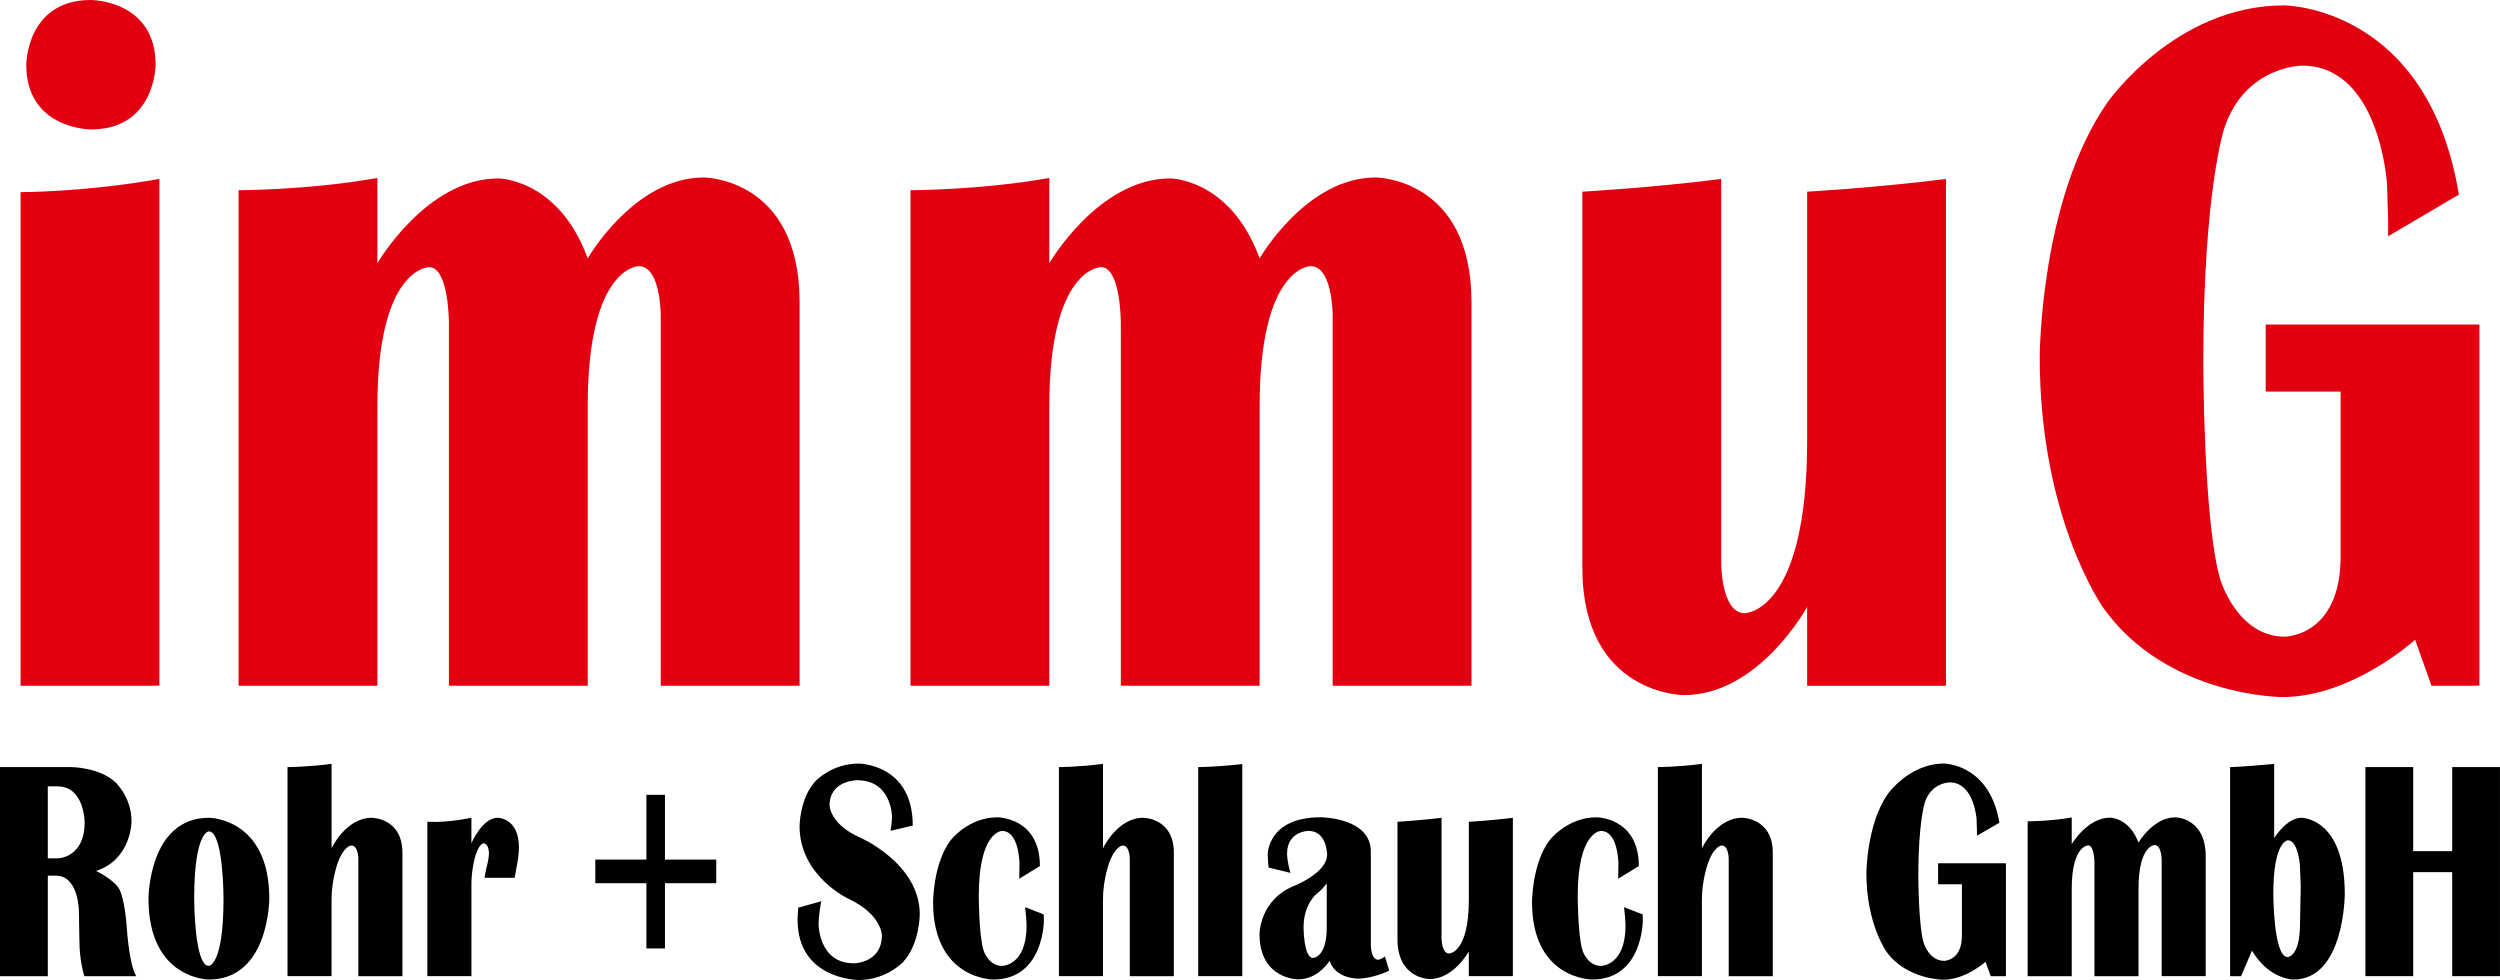
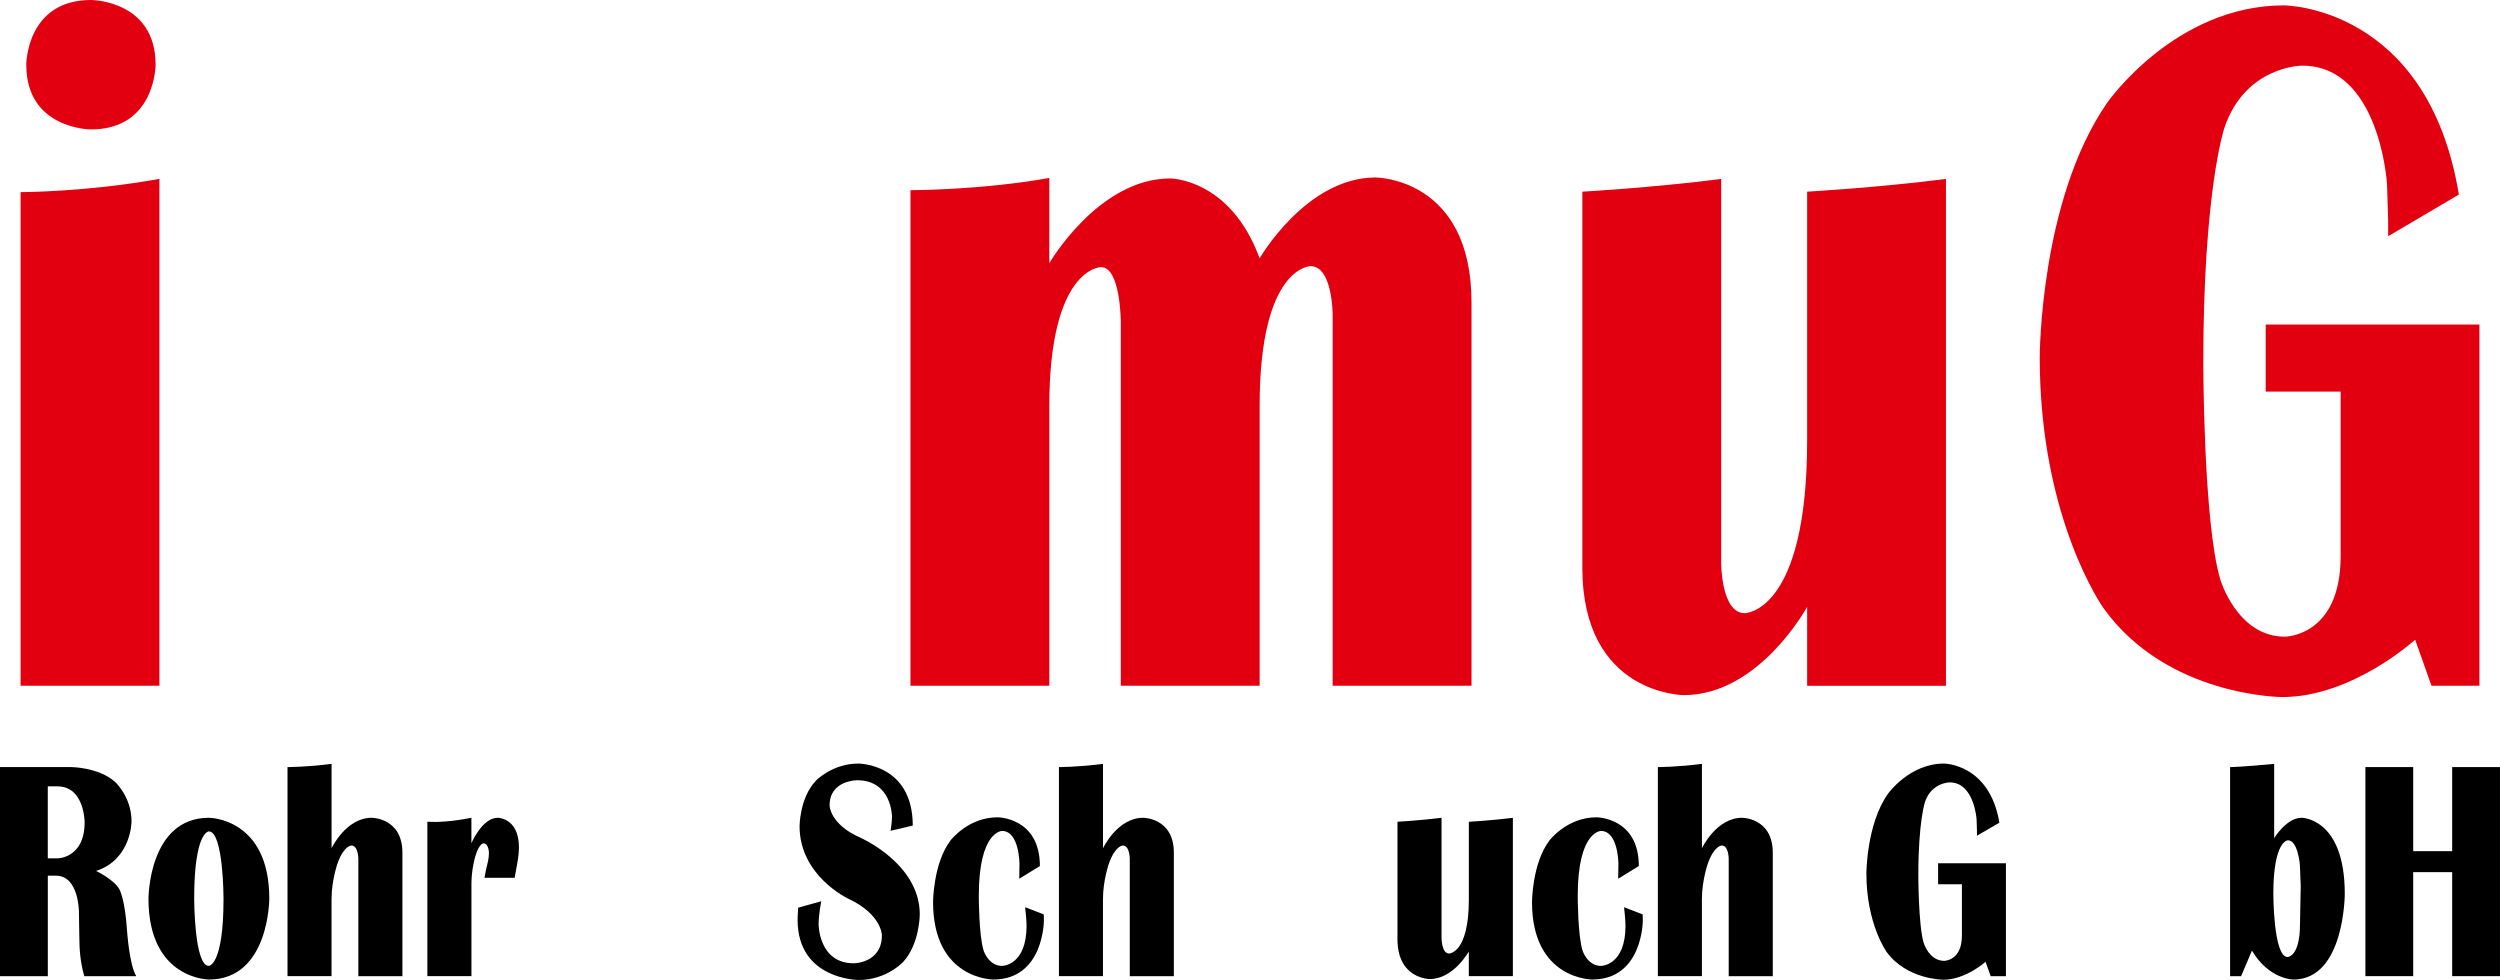
<svg xmlns="http://www.w3.org/2000/svg" id="Ebene_1" data-name="Ebene 1" viewBox="0 0 747.12 292.87">
  <defs>
    <style>
      .cls-1 {
        fill: #e20010;
      }
    </style>
  </defs>
  <g>
    <path id="GlBritannicBold105" class="cls-1" d="M27.18,0s19.32,0,19.32,19.34c0,0,0,19.34-19.32,19.34,0,0-19.33,0-19.33-19.34,0,0,0-19.34,19.33-19.34h0ZM6.15,204.93V57.42s19.44,0,41.49-3.96v151.47H6.15Z" />
-     <path id="GlBritannicBold109" class="cls-1" d="M238.95,204.93h-41.49v-110.89s0-14.5-6.59-14.5c0,0-15.23,0-15.23,41.75v83.64h-41.49v-108.54s0-16.56-5.91-16.56c0,0-15.46,0-15.46,41.6v83.5h-41.49V56.84s21.03,0,41.49-3.66v25.49s14.66-25.34,36.15-25.34c0,0,17.96,0,26.71,23.88,0,0,13.87-24.17,34.67-24.17,0,0,28.65,0,28.65,37.35v114.55Z" />
    <path id="GlBritannicBold109-2" data-name="GlBritannicBold109" class="cls-1" d="M439.75,204.93h-41.49v-110.89s0-14.5-6.59-14.5c0,0-15.23,0-15.23,41.75v83.64h-41.49v-108.54s0-16.56-5.91-16.56c0,0-15.46,0-15.46,41.6v83.5h-41.49V56.84s21.03,0,41.49-3.66v25.49s14.66-25.34,36.15-25.34c0,0,17.96,0,26.71,23.88,0,0,13.87-24.17,34.67-24.17,0,0,28.65,0,28.65,37.35v114.55Z" />
    <path id="GlBritannicBold117" class="cls-1" d="M581.55,53.47v151.47h-41.49v-23.58s-14.32,26.37-36.83,26.37c0,0-30.35,0-30.35-38.09V57.28s20.92-1.17,41.49-3.81v114.84s0,14.94,7.05,14.94c0,0,18.64,0,18.64-51.56V57.28s20.8-1.17,41.49-3.81Z" />
    <path id="GlBritannicBold71" class="cls-1" d="M677.08,96.98h63.89v107.96h-14.32l-4.89-13.77s-18.75,17.14-39.67,17.14c0,0-34.44,0-53.48-26.59,0,0-19.04-26.59-19.04-74.93,0,0,0-47.02,20.17-76.1,0,0,20.18-29.08,52.8-29.08,0,0,42.97,0,52.29,56.54l-21.14,12.45v-4.84l-.34-10.84s-2.16-35.3-25.35-35.3c0,0-17.05,0-23.3,18.75,0,0-6.25,18.75-6.25,69.87,0,0,0,47.75,5.06,64.89,0,0,5.06,17.14,19.27,17.14,0,0,16.71,0,16.71-24.02v-49.22h-22.39v-20.07Z" />
  </g>
  <g>
    <path id="GlBritannicBold82" d="M0,291.72v-62.48h21.17s8.26,0,13.2,4.42c0,0,4.94,4.42,4.94,11.83,0,0,0,11.35-10.6,14.79,0,0,5.45,2.56,7.05,5.63,0,0,1.61,3.07,2.18,11.9,0,0,.68,10.53,2.78,13.92h-15.51s-1.48-4.35-1.48-10.85l-.07-3.71-.07-4.67s0-10.8-6.85-10.8h-2.45v30.03H0ZM14.28,256.52h2.89s8.12,0,8.12-10.76c0,0,0-10.76-8.12-10.76h-2.89v21.52Z" />
    <path id="GlBritannicBold111" d="M62.44,244.39s18.04,0,18.04,24.17c0,0,0,24.17-18.04,24.17,0,0-18.07,0-18.07-24.17,0,0,0-24.17,18.07-24.17h0ZM62.4,248.46s-4.37,0-4.37,20.09c0,0,0,20.1,4.37,20.1,0,0,4.4,0,4.4-20.1,0,0,0-20.09-4.4-20.09Z" />
    <path id="GlBritannicBold104" d="M85.92,291.72v-62.48s5.84,0,13.17-.96v25.22s4.26-9.11,12.01-9.11c0,0,9.16,0,9.16,10.44v36.9h-13.17v-35.07s0-3.98-2.09-3.98c0,0-2.16,0-4.04,5.1,0,0-1.88,5.1-1.88,10.96v22.98h-13.17Z" />
    <path id="GlBritannicBold114" d="M153.81,262.33h-9.02s.47-2.7.83-3.98c0,0,.5-1.88.5-3.39,0,0,0-2.93-1.66-2.93,0,0-1.26,0-2.42,3.87,0,0-1.15,3.87-1.15,8.17v27.65h-13.17v-46.14l2.56.05s4.54,0,10.6-1.24v7.6s3.21-7.6,7.86-7.6c0,0,6.35,0,6.35,8.88,0,0,0,2.33-.61,5.36,0,0-.22,1.24-.68,3.71Z" />
-     <path id="GlBritannicBold43" d="M198.72,263.94v19.5h-5.55v-19.5h-15.26v-7.05h15.26v-19.36h5.55v19.36h15.33v7.05h-15.33Z" />
    <path id="GlBritannicBold83" d="M272.78,246.72l-6.64,1.56s.43-2.52.43-4.21c0,0,0-10.9-10.43-10.9,0,0-8.22,0-8.22,7.51,0,0,0,5.63,9.2,9.66,0,0,17.75,7.74,17.75,22.89,0,0,0,8.88-4.98,14.26,0,0-4.98,5.38-13.24,5.38,0,0-18.29,0-18.29-17.99,0,0,0-1.46.18-3.62l6.89-1.92s-.79,3.98-.79,6.91c0,0,0,11.63,10.5,11.63,0,0,8.41,0,8.41-8.38,0,0,0-6.23-10.06-10.94,0,0-14.54-6.77-14.54-21.65,0,0,0-8.42,4.85-13.57,0,0,4.85-5.15,12.75-5.15,0,0,16.23,0,16.23,18.54Z" />
    <path id="GlBritannicBold99" d="M306.36,271.12l5.56,2.15.04,1.88s0,17.58-15.15,17.58c0,0-17.96,0-17.96-23.12,0,0,0-11.58,5.23-18.47,0,0,5.23-6.89,14.03-6.89,0,0,12.66,0,12.66,14.56l-6.17,3.8.07-4.39s0-9.89-5.23-9.89c0,0-6.93,0-6.93,19.41,0,0,0,11.99,1.48,16.46,0,0,1.48,4.46,5.48,4.46,0,0,7.32,0,7.32-12.04,0,0,0-1.69-.43-5.49Z" />
    <path id="GlBritannicBold104-2" data-name="GlBritannicBold104" d="M316.46,291.72v-62.48s5.84,0,13.17-.96v25.22s4.26-9.11,12.01-9.11c0,0,9.16,0,9.16,10.44v36.9h-13.17v-35.07s0-3.98-2.09-3.98c0,0-2.16,0-4.04,5.1,0,0-1.88,5.1-1.88,10.96v22.98h-13.17Z" />
-     <path id="GlBritannicBold108" d="M371.25,228.32v63.4h-13.17v-62.48s5.45,0,13.17-.92Z" />
-     <path id="GlBritannicBold97" d="M415.15,290.08s-4.83,2.38-9.42,2.38c0,0-6.78,0-8.37-5.36,0,0-3.28,5.58-9.45,5.58,0,0-11.51,0-11.51-13.55,0,0,0-10.3,10.53-14.47,0,0,9.67-3.85,9.67-9.25,0,0,0-7.1-5.55-7.1,0,0-6.42,0-6.42,6.87,0,0,0,2.15,1.01,5.68l-6.53-1.6s-.25-2.15-.25-4.03c0,0,0-10.99,15.8-10.99,0,0,15.01,0,15.01,10.25v28.02s0,4.3,2.2,4.3c0,0,.69,0,2.02-.96l1.26,4.21h0ZM396.5,263.98s-1.23,1.79-2.85,2.98c0,0-4.08,3.02-4.08,10.16,0,0,0,9.16,2.81,9.16,0,0,4.11,0,4.11-9.06v-13.23Z" />
    <path id="GlBritannicBold117-2" data-name="GlBritannicBold117" d="M452.12,244.39v47.33h-13.17v-7.37s-4.55,8.24-11.69,8.24c0,0-9.63,0-9.63-11.9v-35.11s6.64-.37,13.17-1.19v35.89s0,4.67,2.24,4.67c0,0,5.92,0,5.92-16.11v-23.25s6.6-.37,13.17-1.19Z" />
    <path id="GlBritannicBold99-2" data-name="GlBritannicBold99" d="M485.35,271.12l5.56,2.15.04,1.88s0,17.58-15.15,17.58c0,0-17.96,0-17.96-23.12,0,0,0-11.58,5.23-18.47,0,0,5.23-6.89,14.03-6.89,0,0,12.66,0,12.66,14.56l-6.17,3.8.07-4.39s0-9.89-5.23-9.89c0,0-6.93,0-6.93,19.41,0,0,0,11.99,1.48,16.46,0,0,1.48,4.46,5.48,4.46,0,0,7.32,0,7.32-12.04,0,0,0-1.69-.43-5.49Z" />
    <path id="GlBritannicBold104-3" data-name="GlBritannicBold104" d="M495.45,291.72v-62.48s5.84,0,13.17-.96v25.22s4.26-9.11,12.01-9.11c0,0,9.16,0,9.16,10.44v36.9h-13.17v-35.07s0-3.98-2.09-3.98c0,0-2.16,0-4.04,5.1,0,0-1.88,5.1-1.88,10.96v22.98h-13.17Z" />
    <path id="GlBritannicBold71-2" data-name="GlBritannicBold71" d="M579.2,257.99h20.27v33.74h-4.55l-1.55-4.3s-5.95,5.36-12.59,5.36c0,0-10.93,0-16.97-8.31,0,0-6.04-8.31-6.04-23.42,0,0,0-14.69,6.4-23.78,0,0,6.4-9.09,16.76-9.09,0,0,13.64,0,16.59,17.67l-6.71,3.89v-1.51l-.11-3.39s-.69-11.03-8.04-11.03c0,0-5.41,0-7.39,5.86,0,0-1.98,5.86-1.98,21.83,0,0,0,14.92,1.6,20.28,0,0,1.61,5.36,6.12,5.36,0,0,5.3,0,5.3-7.51v-15.38h-7.11v-6.27Z" />
-     <path id="GlBritannicBold109-3" data-name="GlBritannicBold109" d="M659.18,291.72h-13.17v-34.65s0-4.53-2.09-4.53c0,0-4.83,0-4.83,13.05v26.14h-13.17v-33.92s0-5.17-1.88-5.17c0,0-4.91,0-4.91,13v26.09h-13.17v-46.28s6.67,0,13.17-1.14v7.96s4.65-7.92,11.47-7.92c0,0,5.7,0,8.48,7.46,0,0,4.4-7.55,11-7.55,0,0,9.09,0,9.09,11.67v35.8Z" />
    <path id="GlBritannicBold98" d="M666.46,291.72v-62.48s3.21,0,13.17-.96v22.2s3.68-6.09,8.19-6.09c0,0,12.91,0,12.91,22.71,0,0,0,25.64-15.37,25.64,0,0-7.25,0-12.37-8.65l-3.25,7.65h-3.28ZM683.74,251.12s-4.36,0-4.36,16.02c0,0,0,18.86,4.26,18.86,0,0,3.71,0,3.71-9.84l.22-11.31-.25-6.36s-.58-7.37-3.57-7.37Z" />
    <path id="GlBritannicBold72" d="M721.18,260.64v31.08h-14.28v-62.48h14.28v25.13h11.65v-25.13h14.28v62.48h-14.28v-31.08h-11.65Z" />
  </g>
</svg>